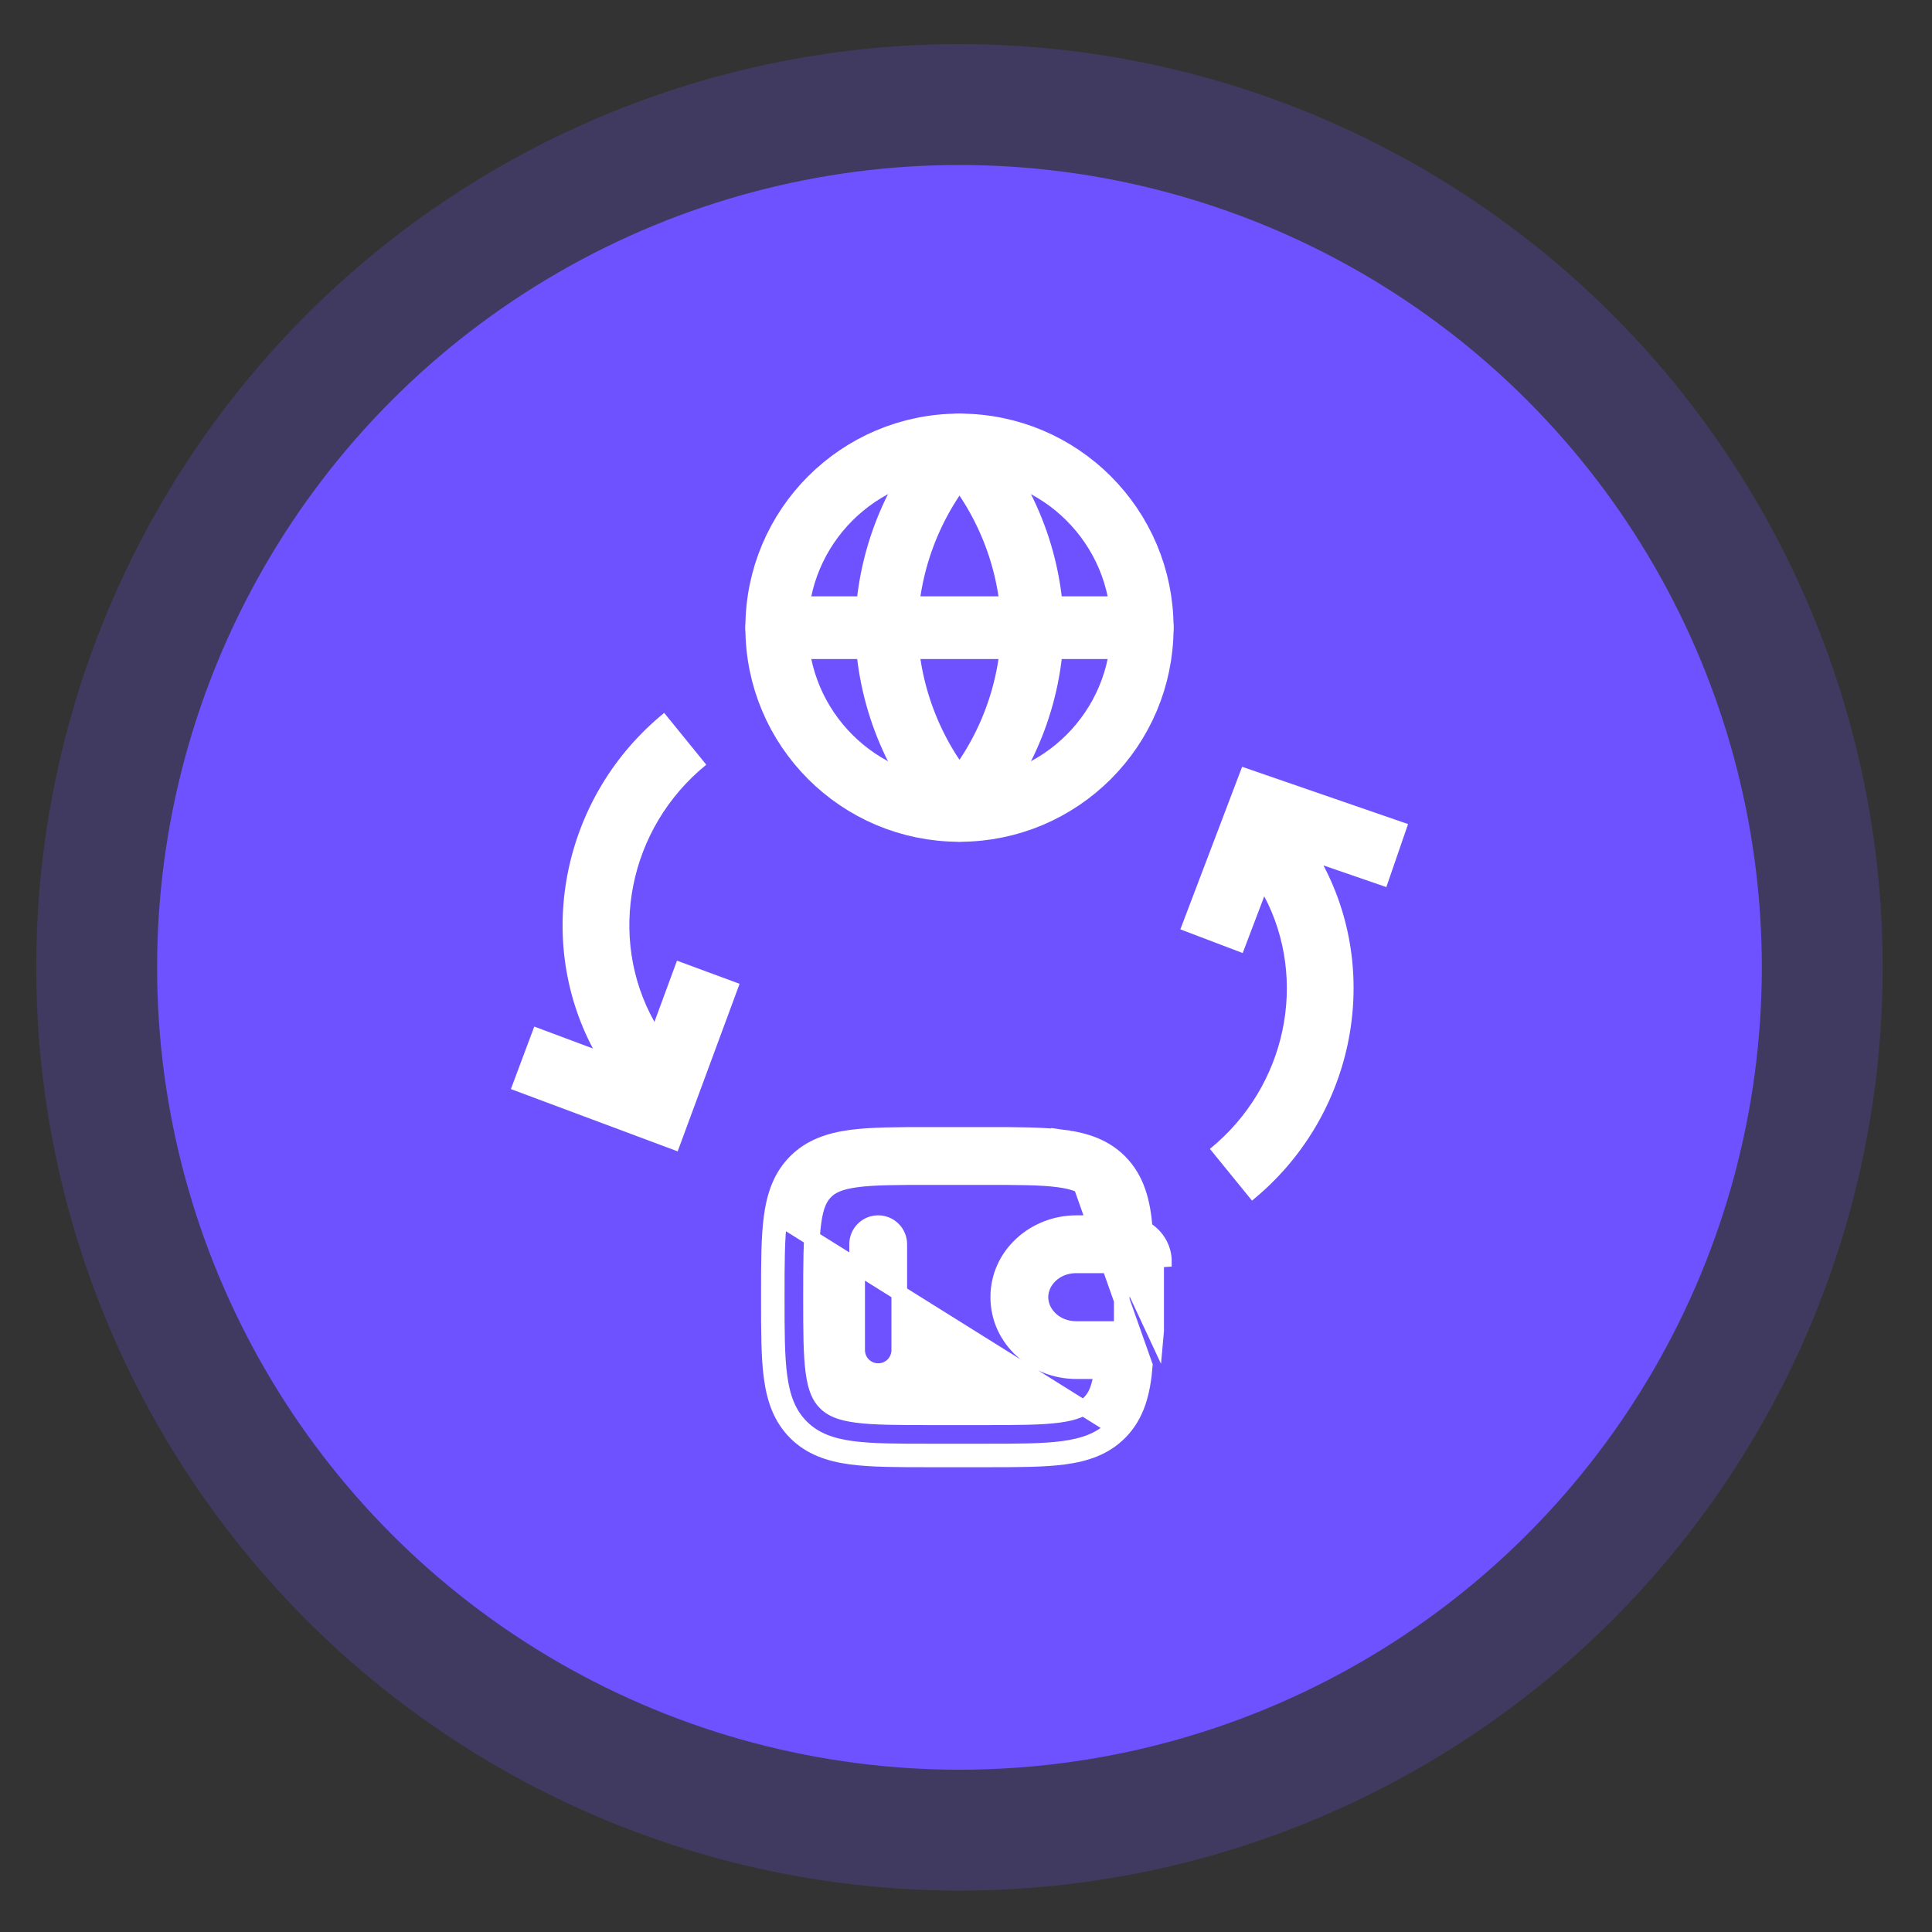
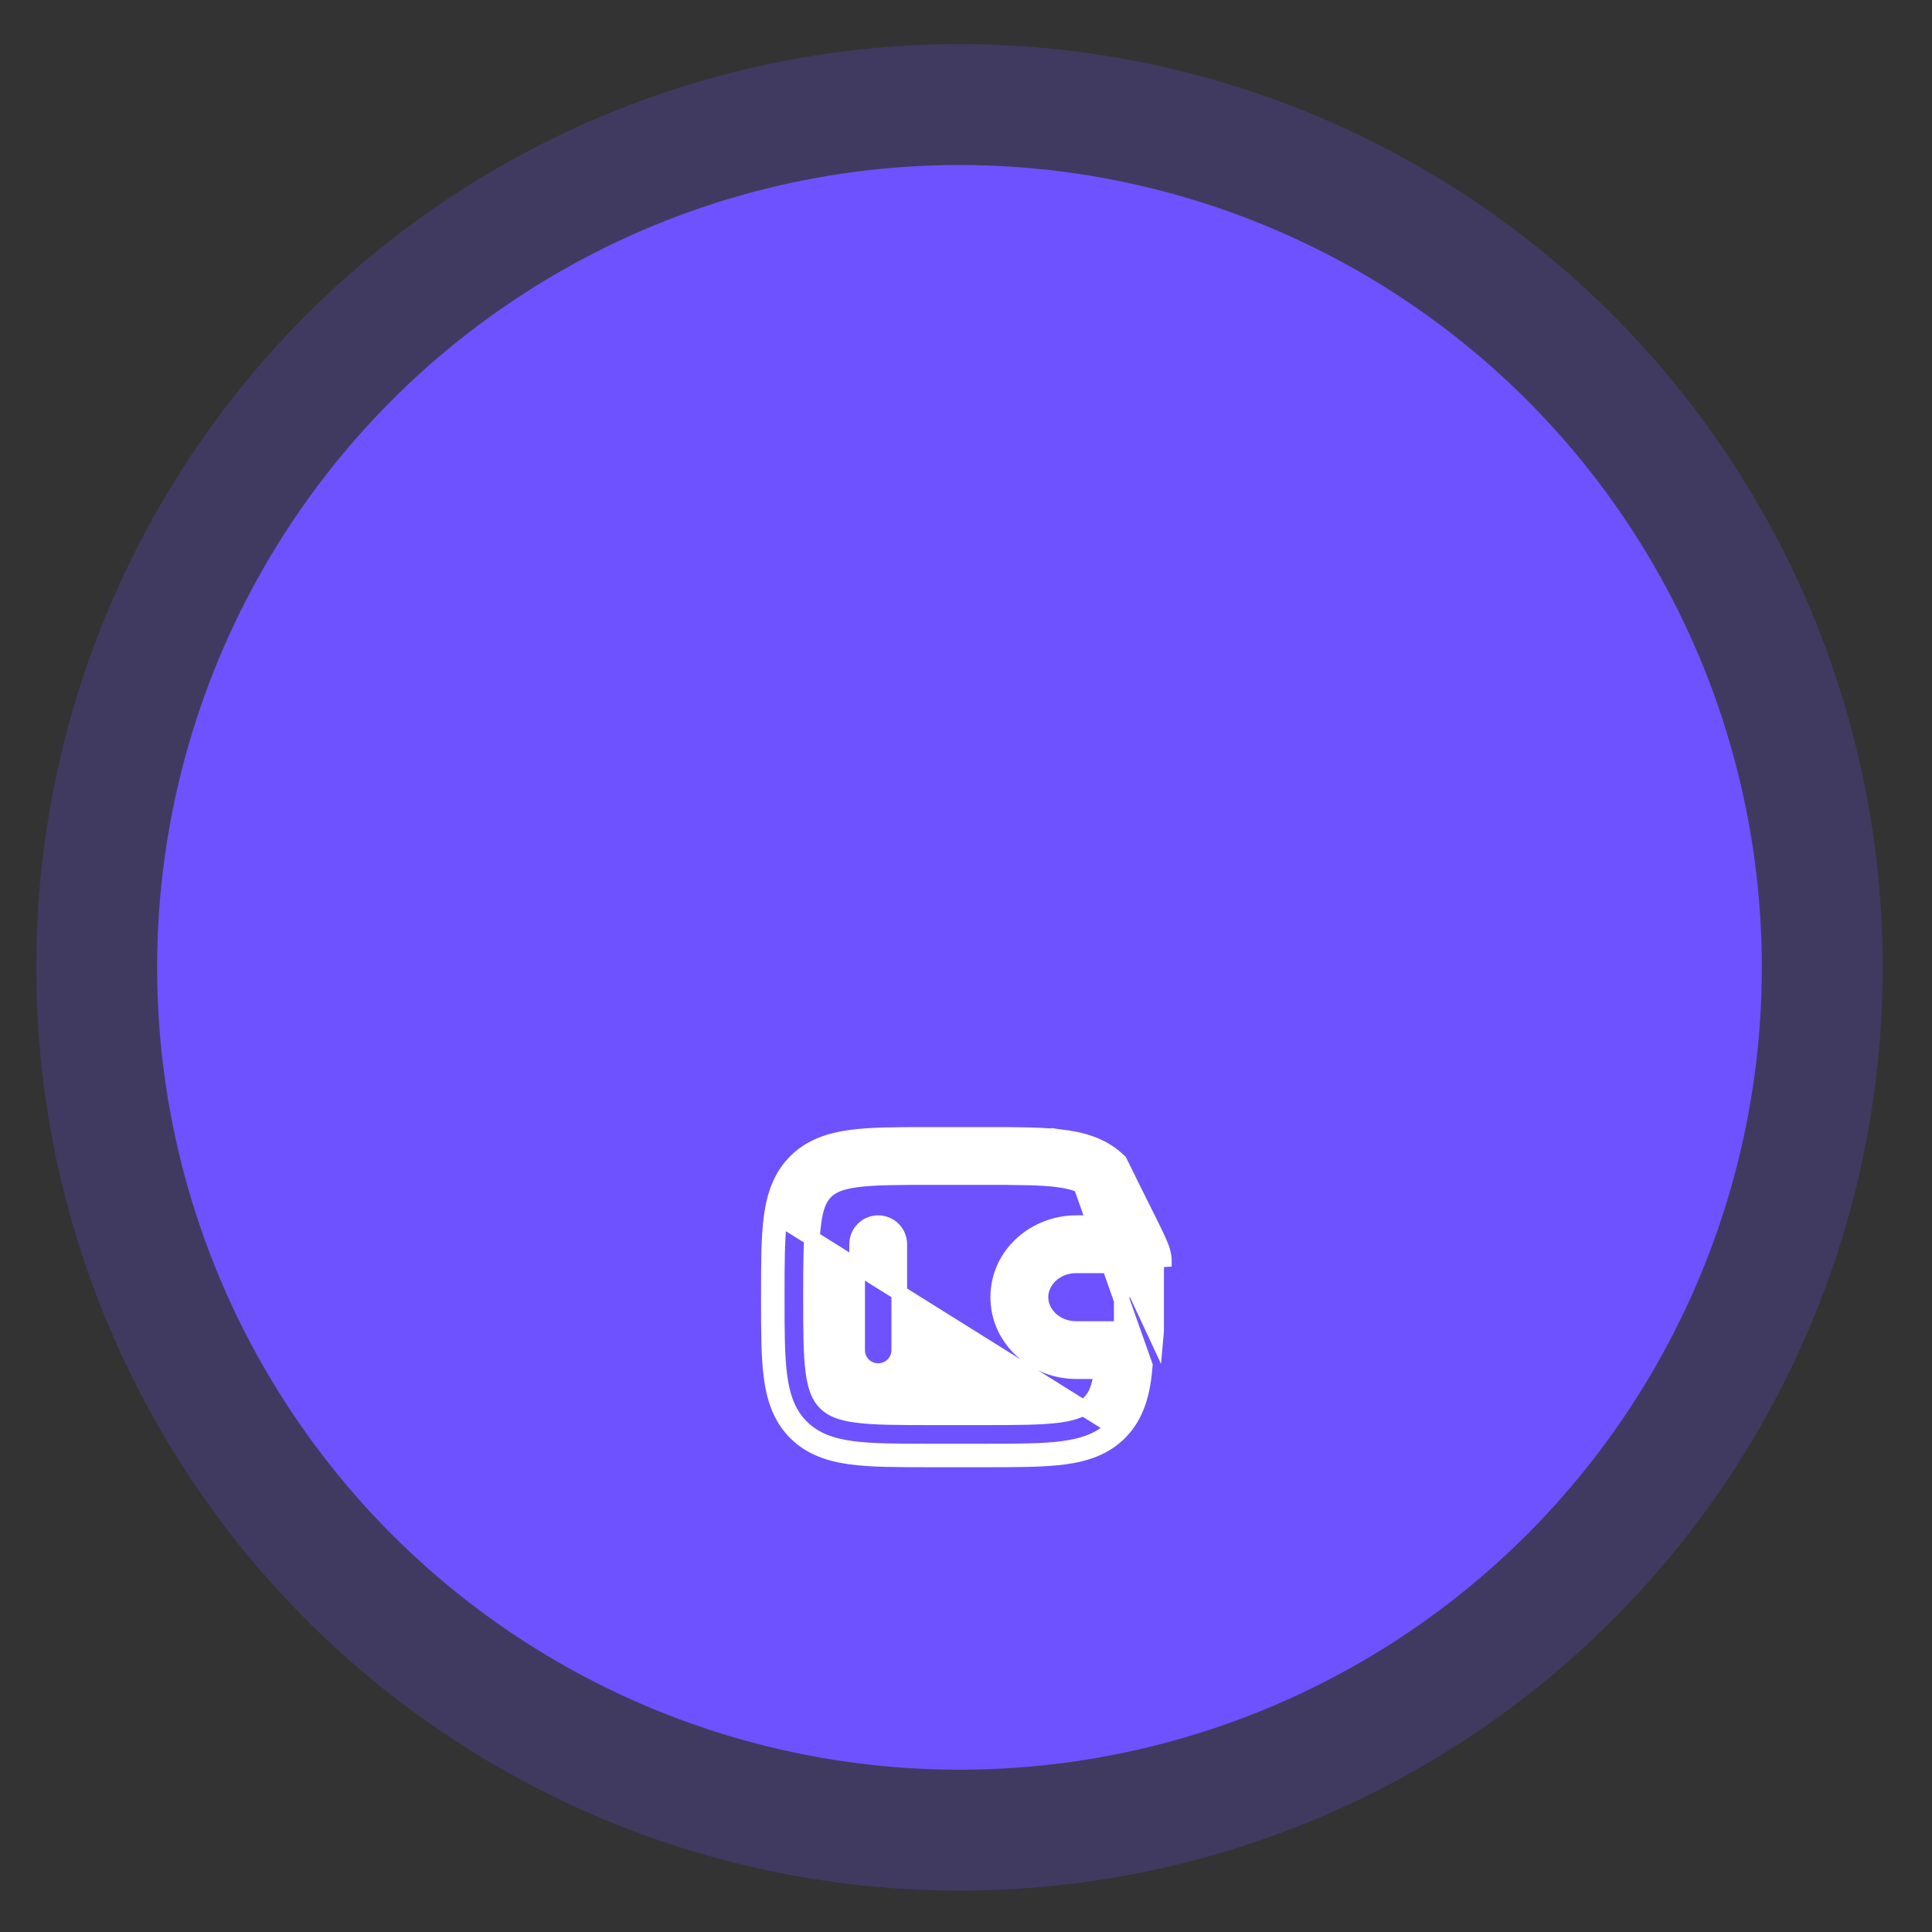
<svg xmlns="http://www.w3.org/2000/svg" width="37" height="37" viewBox="0 0 37 37" fill="none">
  <rect x="0" y="0" width="37" height="37" fill="#333333" stroke="none" />
  <circle cx="18.375" cy="18.526" r="17.681" fill="#6E52FF" fill-opacity="0.22" />
  <circle cx="18.375" cy="18.526" r="15.366" fill="#6E52FF" />
-   <path fill-rule="evenodd" clip-rule="evenodd" d="M12.533 19.57C11.629 17.96 12.024 15.865 13.526 14.645L12.72 13.653C10.786 15.225 10.221 17.935 11.355 20.08L10.232 19.66L9.784 20.857L12.978 22.05L14.164 18.841L12.965 18.398L12.533 19.57Z" fill="white" />
-   <path fill-rule="evenodd" clip-rule="evenodd" d="M26.966 15.782L23.788 14.685L22.605 17.798L23.799 18.252L24.212 17.165C25.054 18.762 24.646 20.804 23.171 22.002L23.977 22.993C25.909 21.424 26.475 18.718 25.346 16.574L26.55 16.989L26.966 15.782Z" fill="white" />
-   <path d="M18.375 15.521C20.308 15.521 21.875 13.954 21.875 12.021C21.875 10.088 20.308 8.521 18.375 8.521C16.442 8.521 14.875 10.088 14.875 12.021C14.875 13.954 16.442 15.521 18.375 15.521Z" stroke="white" stroke-width="1.2" stroke-linecap="round" stroke-linejoin="round" />
-   <path d="M14.875 12.021H21.875" stroke="white" stroke-width="1.2" stroke-linecap="round" stroke-linejoin="round" />
-   <path d="M18.375 8.521C19.251 9.48 19.748 10.724 19.775 12.021C19.748 13.319 19.251 14.563 18.375 15.521C17.5 14.563 17.002 13.319 16.975 12.021C17.002 10.724 17.5 9.48 18.375 8.521Z" stroke="white" stroke-width="1.2" stroke-linecap="round" stroke-linejoin="round" />
-   <path d="M20.383 21.788L20.383 21.788C20.796 21.844 21.153 21.964 21.439 22.249L21.439 22.249C21.773 22.584 21.883 23.02 21.924 23.535C22.123 23.652 22.271 23.858 22.289 24.115C22.289 24.115 22.289 24.115 22.289 24.116L22.139 24.126C22.141 24.147 22.141 24.169 22.141 24.189V25.495C22.141 25.516 22.141 25.538 22.139 25.558L20.383 21.788ZM20.383 21.788C19.988 21.735 19.488 21.735 18.875 21.735L18.865 21.735H17.813L17.803 21.735C17.19 21.735 16.69 21.735 16.295 21.788L16.295 21.788C15.883 21.844 15.525 21.964 15.239 22.249L15.239 22.249C14.954 22.535 14.834 22.892 14.778 23.305L14.778 23.305C14.725 23.7 14.725 24.2 14.725 24.813L14.725 24.823V24.861L14.725 24.872C14.725 25.484 14.725 25.984 14.778 26.379L14.778 26.379C14.834 26.792 14.954 27.149 15.239 27.435L15.239 27.435C15.525 27.72 15.883 27.84 16.295 27.896L16.295 27.896C16.69 27.949 17.19 27.949 17.803 27.949H17.813H18.865H18.875C19.488 27.949 19.988 27.949 20.383 27.896L20.383 27.896C20.796 27.84 21.153 27.72 21.439 27.435L21.439 27.435C21.773 27.101 21.883 26.664 21.924 26.15L20.383 21.788ZM14.875 24.823C14.875 24.202 14.875 23.71 14.927 23.325L21.333 27.329C21.08 27.582 20.759 27.694 20.363 27.747C19.978 27.799 19.486 27.799 18.865 27.799H17.813C17.192 27.799 16.7 27.799 16.315 27.747C15.919 27.694 15.598 27.582 15.345 27.329C15.092 27.076 14.98 26.755 14.927 26.359C14.875 25.974 14.875 25.482 14.875 24.861V24.823ZM21.101 23.425H20.613C19.817 23.425 19.118 24.031 19.118 24.842C19.118 25.653 19.817 26.259 20.613 26.259H21.102C21.058 26.59 20.981 26.751 20.868 26.864L20.868 26.864C20.757 26.975 20.598 27.053 20.275 27.096C19.94 27.141 19.494 27.142 18.846 27.142H17.832C17.183 27.142 16.738 27.141 16.402 27.096L16.402 27.096C16.079 27.053 15.92 26.975 15.81 26.864C15.699 26.754 15.621 26.595 15.578 26.272C15.533 25.936 15.532 25.491 15.532 24.842C15.532 24.194 15.533 23.748 15.578 23.413L15.578 23.413C15.621 23.09 15.699 22.93 15.81 22.82C15.92 22.709 16.079 22.631 16.402 22.588C16.737 22.543 17.183 22.542 17.832 22.542H18.846C19.494 22.542 19.94 22.543 20.275 22.588L20.275 22.588C20.598 22.631 20.757 22.709 20.868 22.82L20.868 22.82C20.981 22.933 21.058 23.095 21.101 23.425ZM20.613 24.232H21.162L21.161 24.232H21.483V25.453H20.613C20.205 25.453 19.925 25.152 19.925 24.842C19.925 24.532 20.205 24.232 20.613 24.232ZM17.104 23.543C17.028 23.467 16.925 23.425 16.818 23.425C16.711 23.425 16.609 23.467 16.533 23.543C16.457 23.619 16.415 23.721 16.415 23.828V25.856C16.415 25.963 16.457 26.066 16.533 26.141C16.609 26.217 16.711 26.259 16.818 26.259C16.925 26.259 17.028 26.217 17.104 26.141C17.179 26.066 17.222 25.963 17.222 25.856V23.828C17.222 23.721 17.179 23.619 17.104 23.543Z" fill="white" stroke="white" stroke-width="0.3" />
+   <path d="M20.383 21.788L20.383 21.788C20.796 21.844 21.153 21.964 21.439 22.249L21.439 22.249C22.123 23.652 22.271 23.858 22.289 24.115C22.289 24.115 22.289 24.115 22.289 24.116L22.139 24.126C22.141 24.147 22.141 24.169 22.141 24.189V25.495C22.141 25.516 22.141 25.538 22.139 25.558L20.383 21.788ZM20.383 21.788C19.988 21.735 19.488 21.735 18.875 21.735L18.865 21.735H17.813L17.803 21.735C17.19 21.735 16.69 21.735 16.295 21.788L16.295 21.788C15.883 21.844 15.525 21.964 15.239 22.249L15.239 22.249C14.954 22.535 14.834 22.892 14.778 23.305L14.778 23.305C14.725 23.7 14.725 24.2 14.725 24.813L14.725 24.823V24.861L14.725 24.872C14.725 25.484 14.725 25.984 14.778 26.379L14.778 26.379C14.834 26.792 14.954 27.149 15.239 27.435L15.239 27.435C15.525 27.72 15.883 27.84 16.295 27.896L16.295 27.896C16.69 27.949 17.19 27.949 17.803 27.949H17.813H18.865H18.875C19.488 27.949 19.988 27.949 20.383 27.896L20.383 27.896C20.796 27.84 21.153 27.72 21.439 27.435L21.439 27.435C21.773 27.101 21.883 26.664 21.924 26.15L20.383 21.788ZM14.875 24.823C14.875 24.202 14.875 23.71 14.927 23.325L21.333 27.329C21.08 27.582 20.759 27.694 20.363 27.747C19.978 27.799 19.486 27.799 18.865 27.799H17.813C17.192 27.799 16.7 27.799 16.315 27.747C15.919 27.694 15.598 27.582 15.345 27.329C15.092 27.076 14.98 26.755 14.927 26.359C14.875 25.974 14.875 25.482 14.875 24.861V24.823ZM21.101 23.425H20.613C19.817 23.425 19.118 24.031 19.118 24.842C19.118 25.653 19.817 26.259 20.613 26.259H21.102C21.058 26.59 20.981 26.751 20.868 26.864L20.868 26.864C20.757 26.975 20.598 27.053 20.275 27.096C19.94 27.141 19.494 27.142 18.846 27.142H17.832C17.183 27.142 16.738 27.141 16.402 27.096L16.402 27.096C16.079 27.053 15.92 26.975 15.81 26.864C15.699 26.754 15.621 26.595 15.578 26.272C15.533 25.936 15.532 25.491 15.532 24.842C15.532 24.194 15.533 23.748 15.578 23.413L15.578 23.413C15.621 23.09 15.699 22.93 15.81 22.82C15.92 22.709 16.079 22.631 16.402 22.588C16.737 22.543 17.183 22.542 17.832 22.542H18.846C19.494 22.542 19.94 22.543 20.275 22.588L20.275 22.588C20.598 22.631 20.757 22.709 20.868 22.82L20.868 22.82C20.981 22.933 21.058 23.095 21.101 23.425ZM20.613 24.232H21.162L21.161 24.232H21.483V25.453H20.613C20.205 25.453 19.925 25.152 19.925 24.842C19.925 24.532 20.205 24.232 20.613 24.232ZM17.104 23.543C17.028 23.467 16.925 23.425 16.818 23.425C16.711 23.425 16.609 23.467 16.533 23.543C16.457 23.619 16.415 23.721 16.415 23.828V25.856C16.415 25.963 16.457 26.066 16.533 26.141C16.609 26.217 16.711 26.259 16.818 26.259C16.925 26.259 17.028 26.217 17.104 26.141C17.179 26.066 17.222 25.963 17.222 25.856V23.828C17.222 23.721 17.179 23.619 17.104 23.543Z" fill="white" stroke="white" stroke-width="0.3" />
</svg>